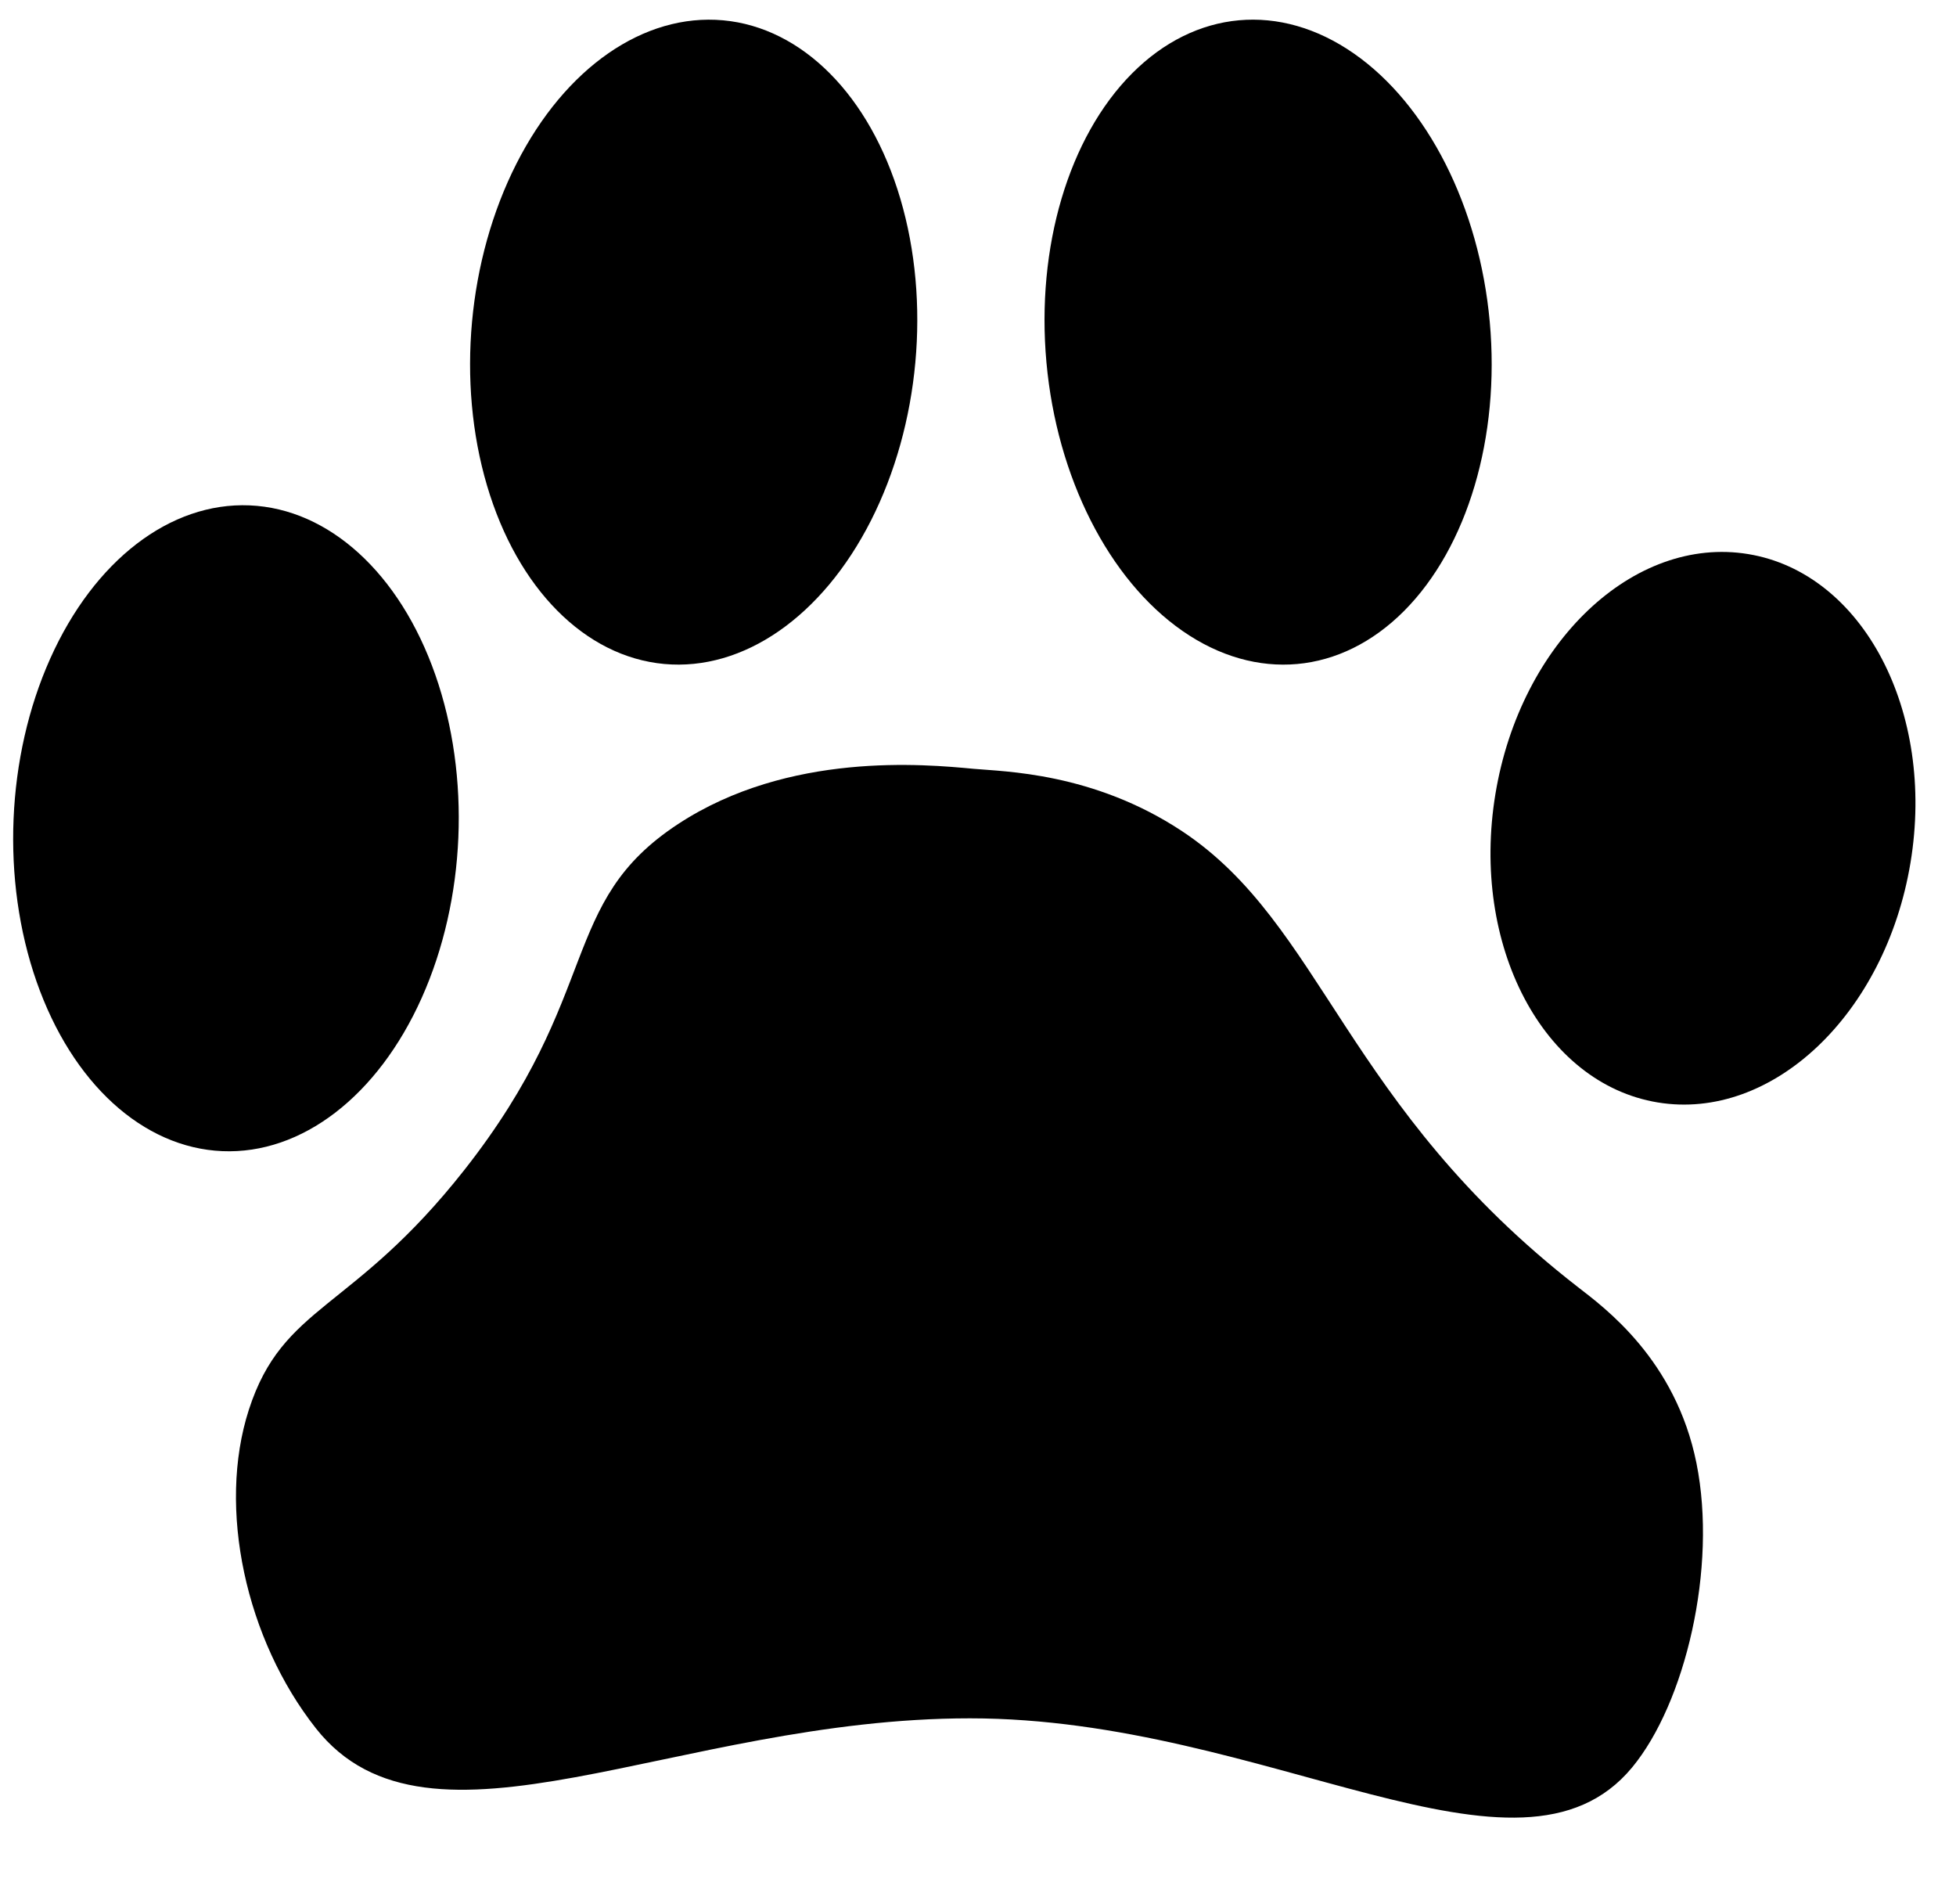
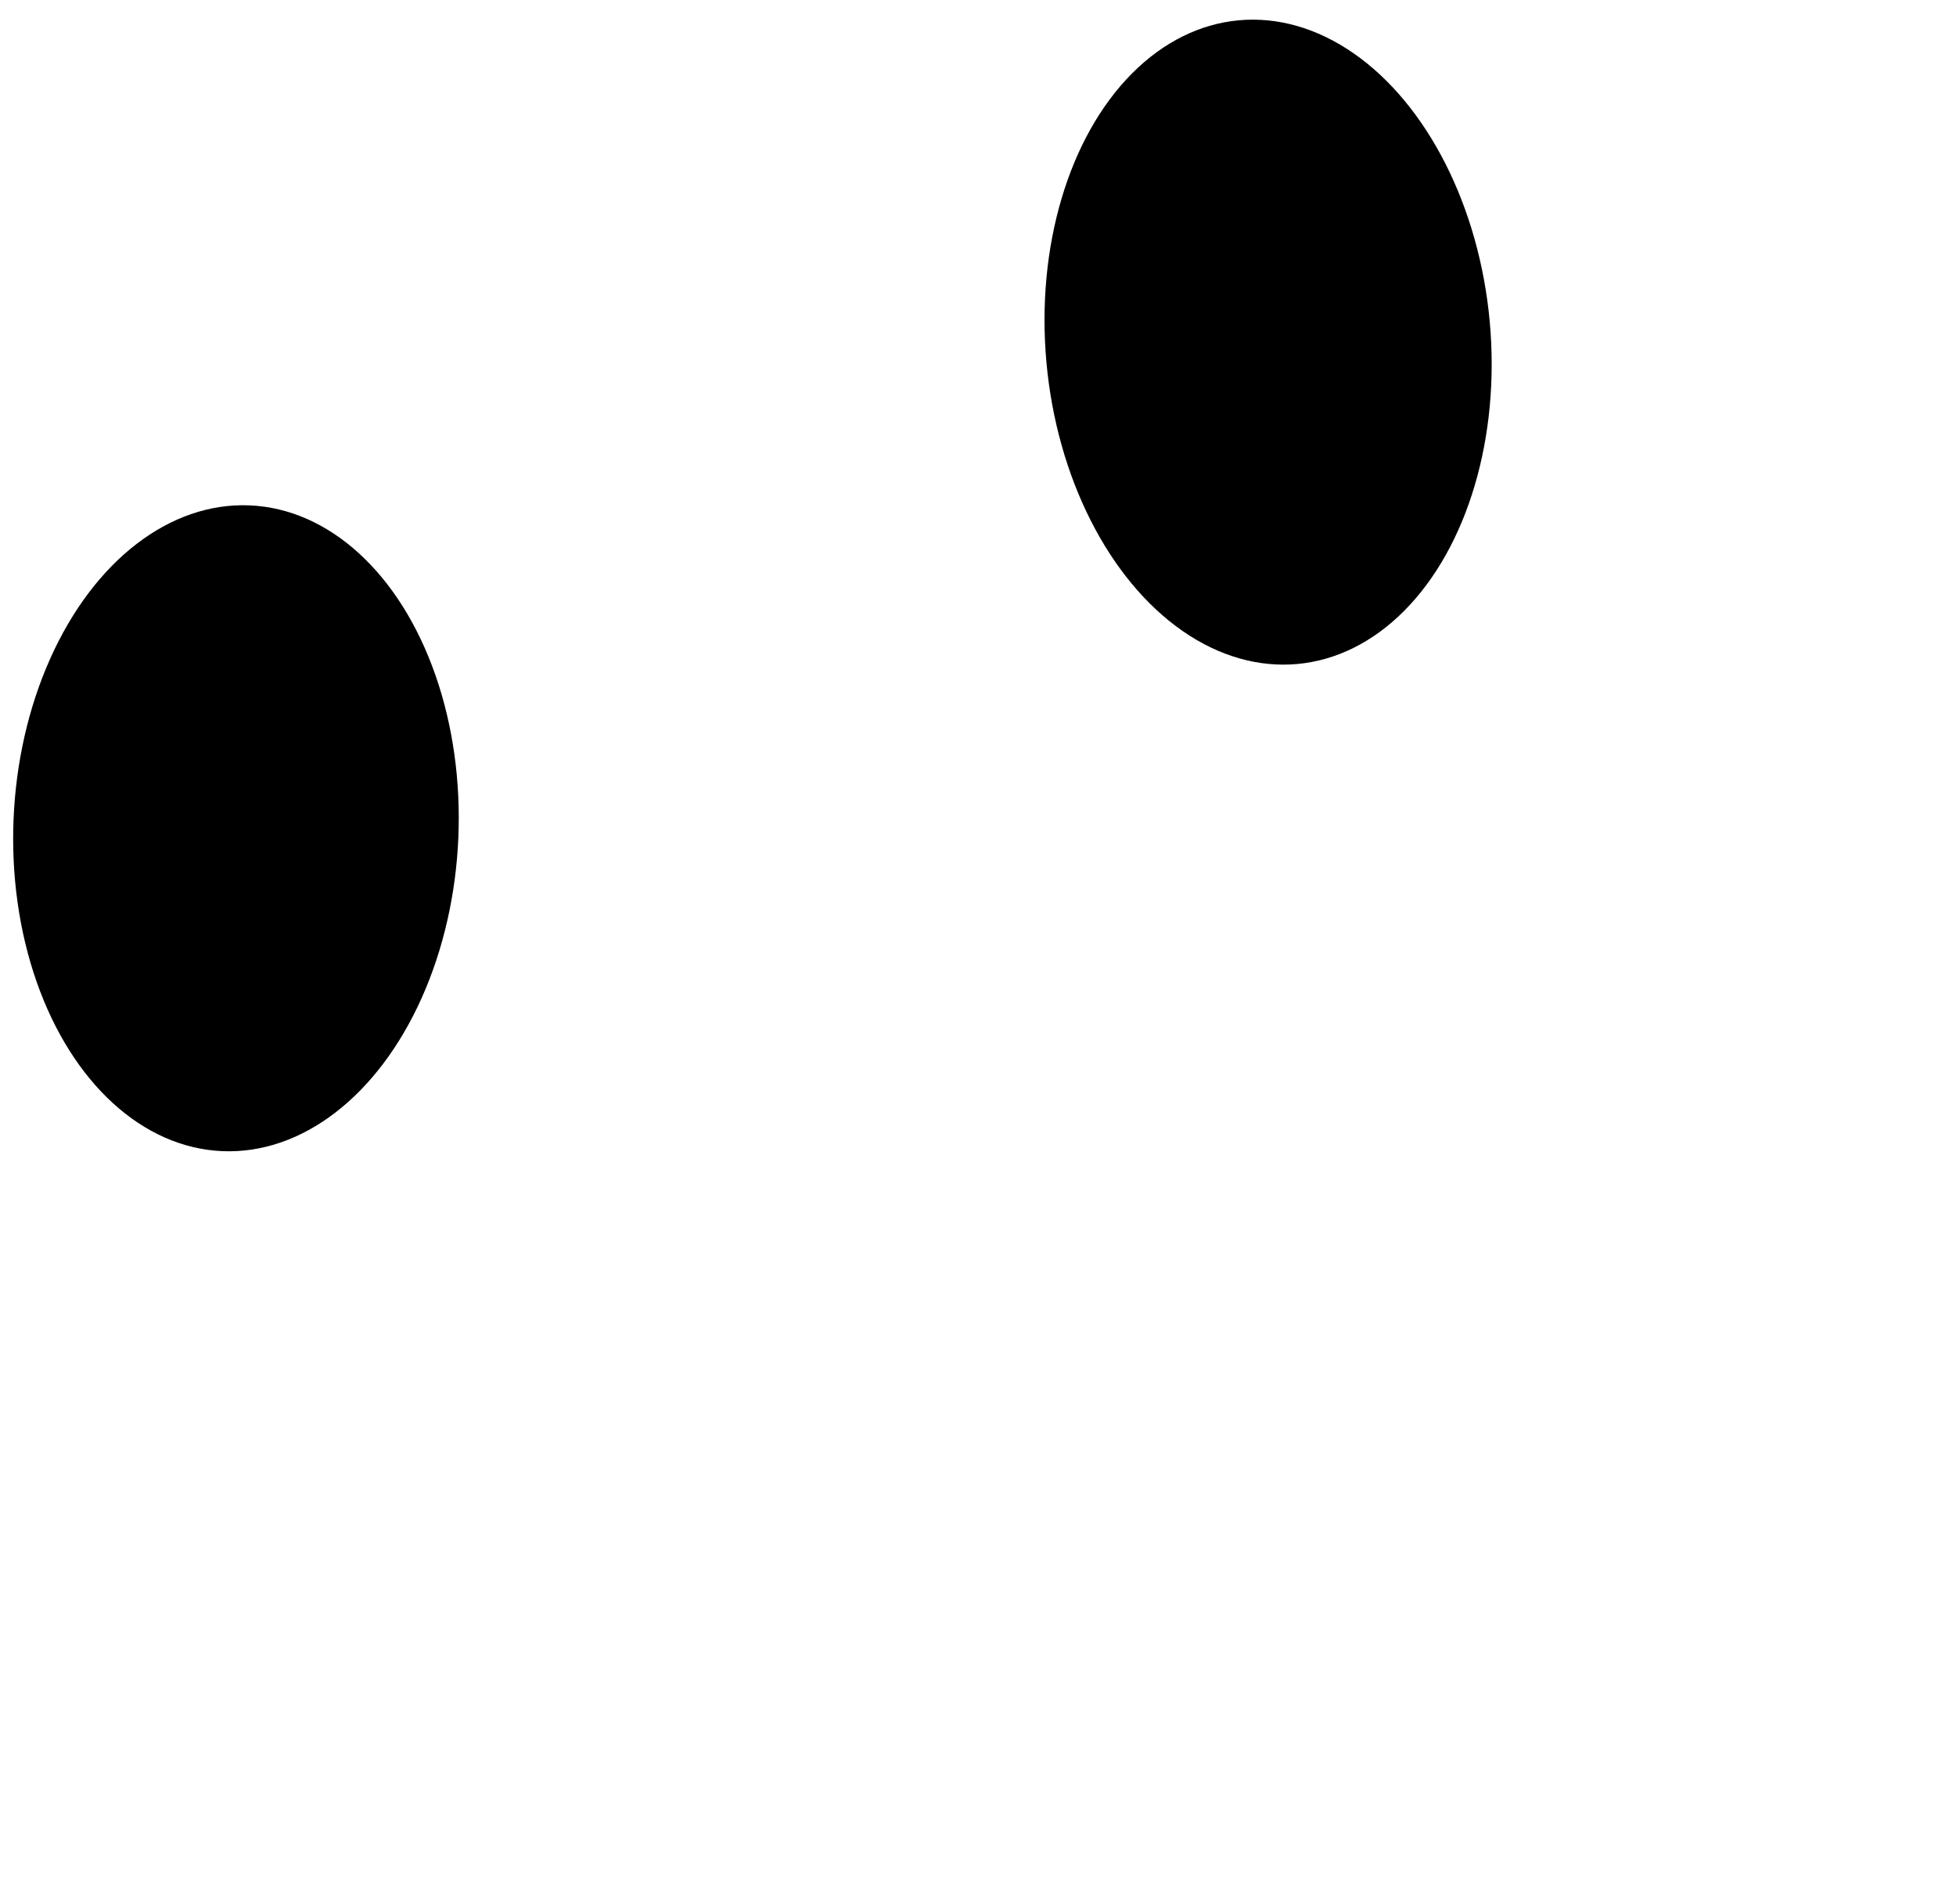
<svg xmlns="http://www.w3.org/2000/svg" data-name="Шар 1" height="1000.5" preserveAspectRatio="xMidYMid meet" version="1.0" viewBox="243.2 267.3 1028.0 1000.5" width="1028.0" zoomAndPan="magnify">
  <g id="change1_1">
    <ellipse cx="367.212" cy="702.507" rx="169.813" ry="116.982" transform="rotate(-87.58 367.212 702.507)" />
  </g>
  <g id="change1_2">
-     <ellipse cx="1138.218" cy="702.507" rx="146.014" ry="110.558" transform="rotate(-80.608 1138.218 702.507)" />
-   </g>
+     </g>
  <g id="change1_3">
    <ellipse cx="909.665" cy="447.079" rx="116.982" ry="169.813" transform="rotate(-5.176 909.665 447.08)" />
  </g>
  <g id="change1_4">
-     <ellipse cx="607.776" cy="447.079" rx="169.813" ry="116.982" transform="rotate(-84.769 607.776 447.08)" />
-   </g>
+     </g>
  <g id="change1_5">
-     <path d="M1072.47,943.566c-122.788-95.328-133.846-190.45-208.064-239.551-46.783-30.95-93.848-31.275-109.403-32.739-25.784-2.426-97.177-9.145-155.372,28.977-63.26,41.441-39.359,88.99-112.355,181.752-58.899,74.846-95.35,70.437-113.304,126.097-16.697,51.761-1.537,120.712,35.268,167.359,59.609,75.551,189.032-5.272,343.737-5.272,156.424,0,288.514,97.667,348.02,25.78,27.829-33.619,44.881-104.758,33.803-159.83C1123.84,981.661,1086.408,954.387,1072.47,943.566Z" />
-   </g>
+     </g>
</svg>